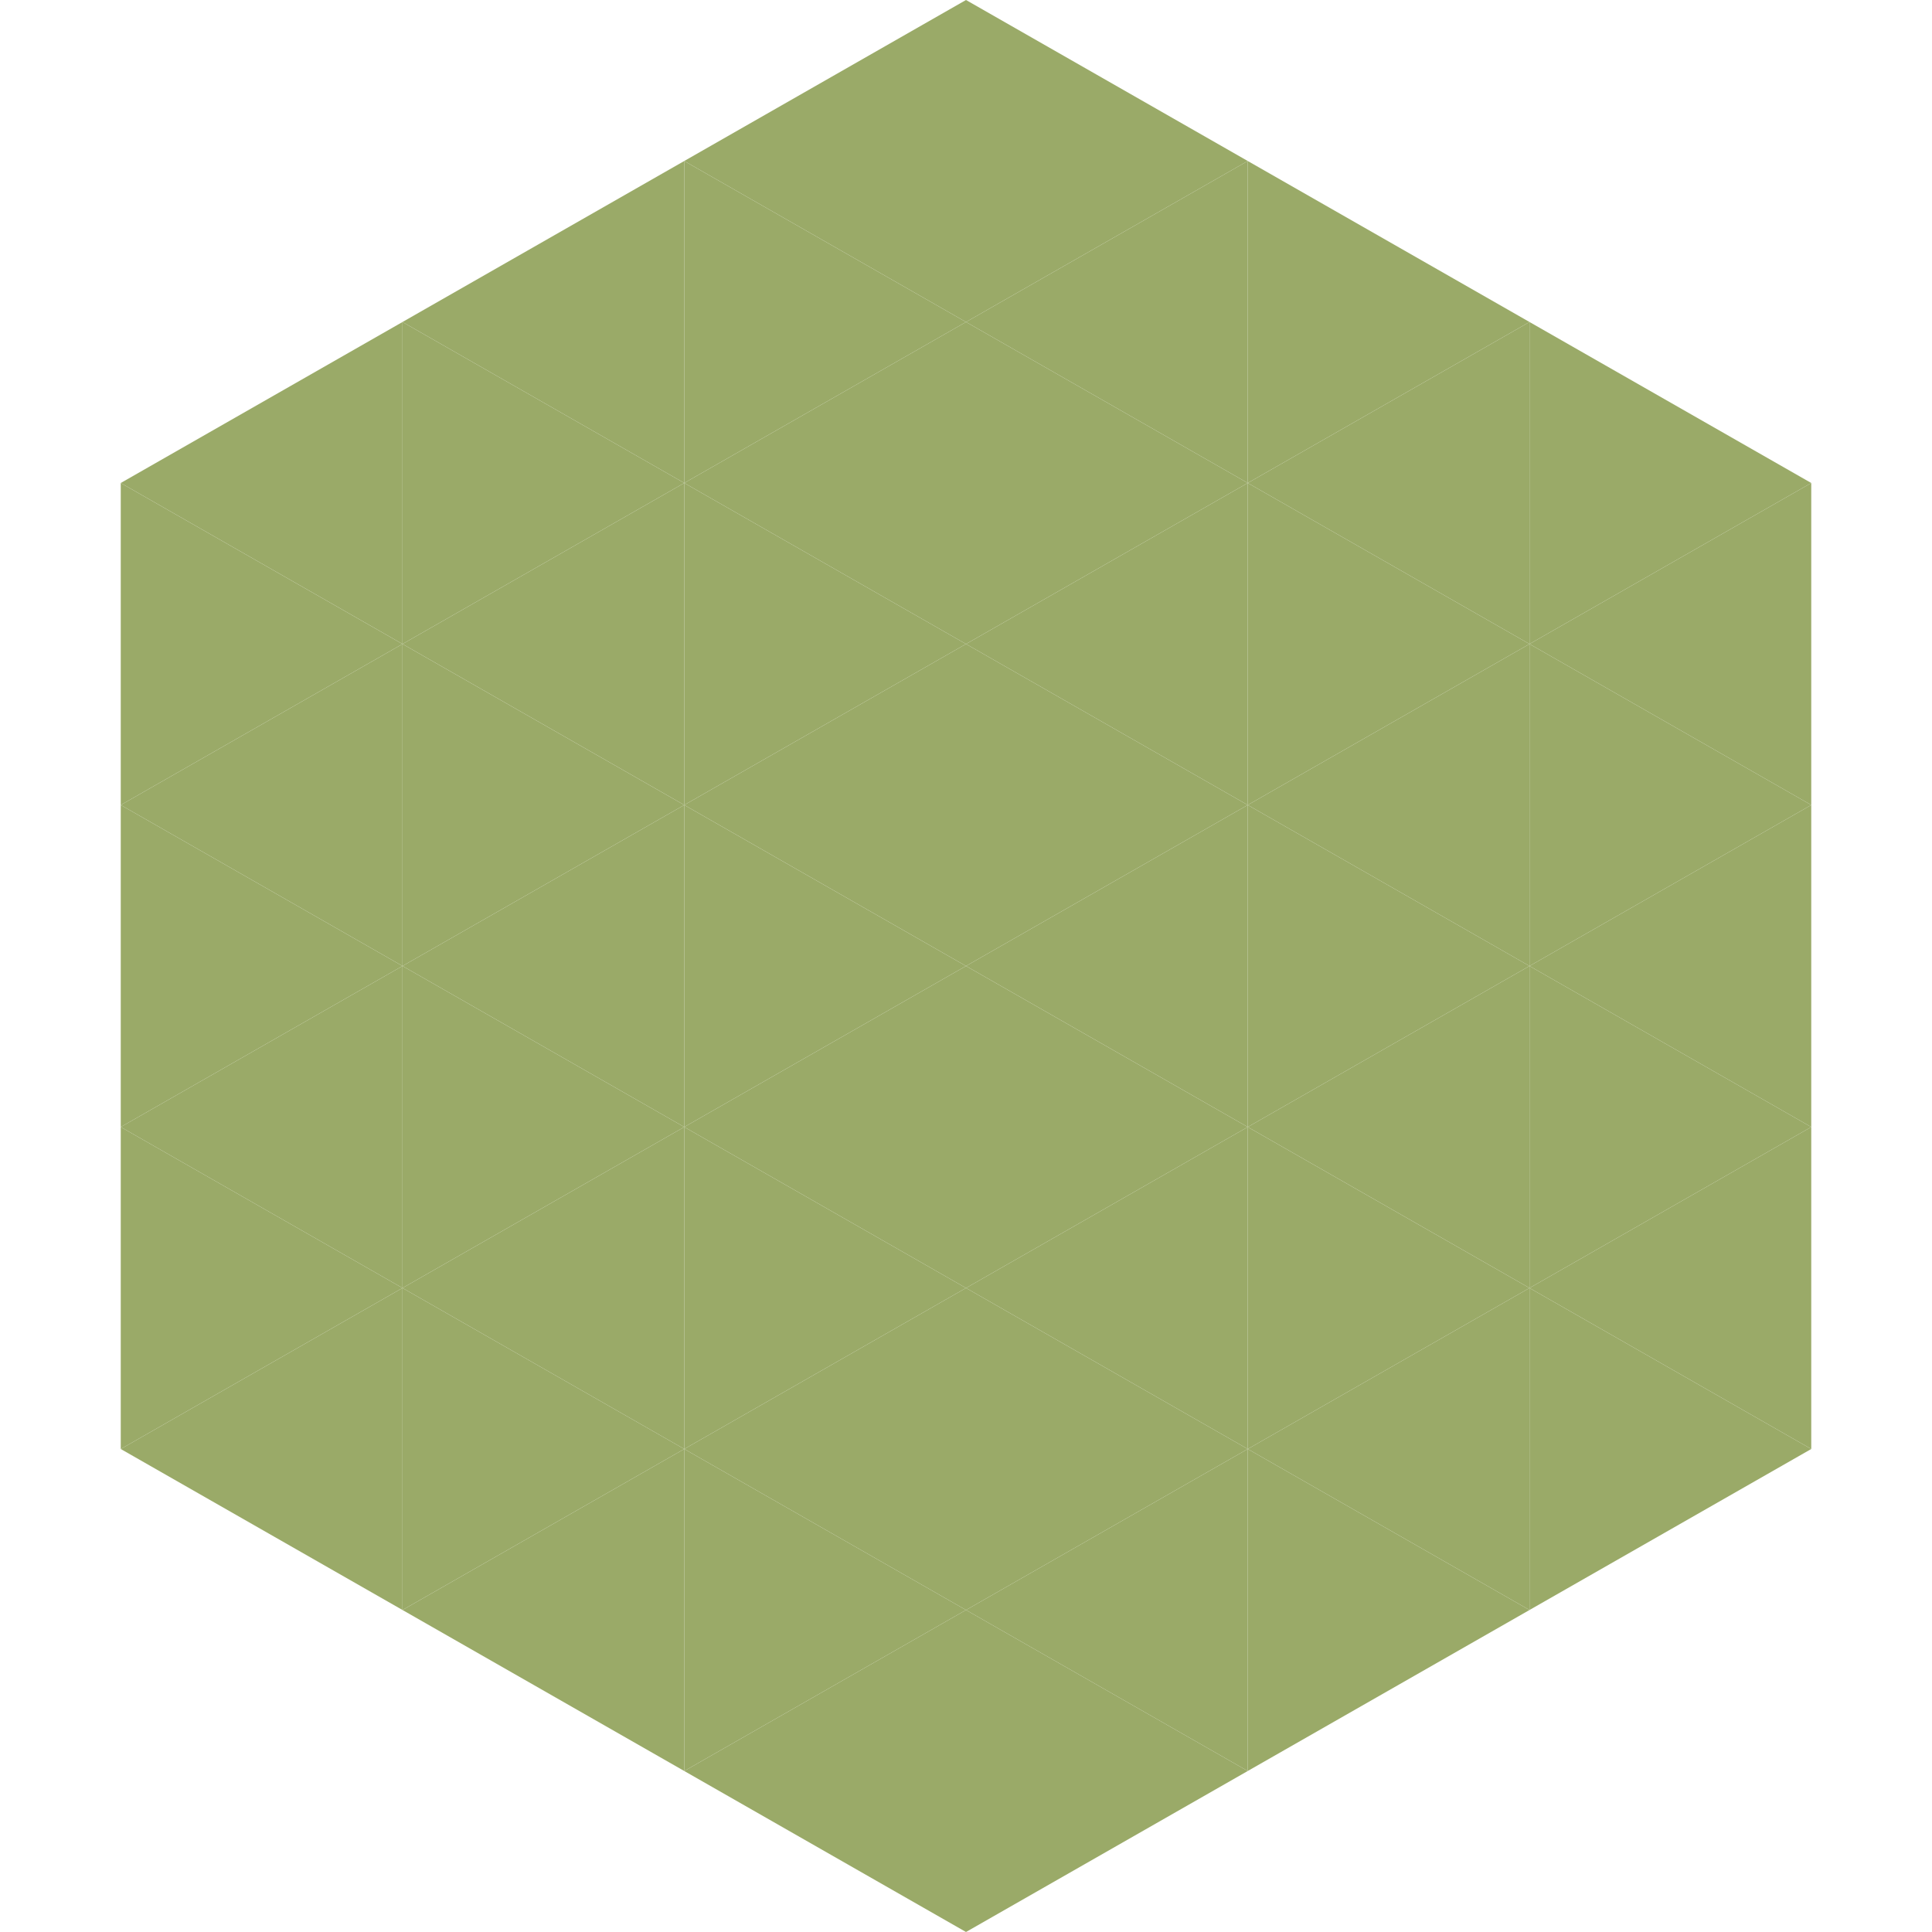
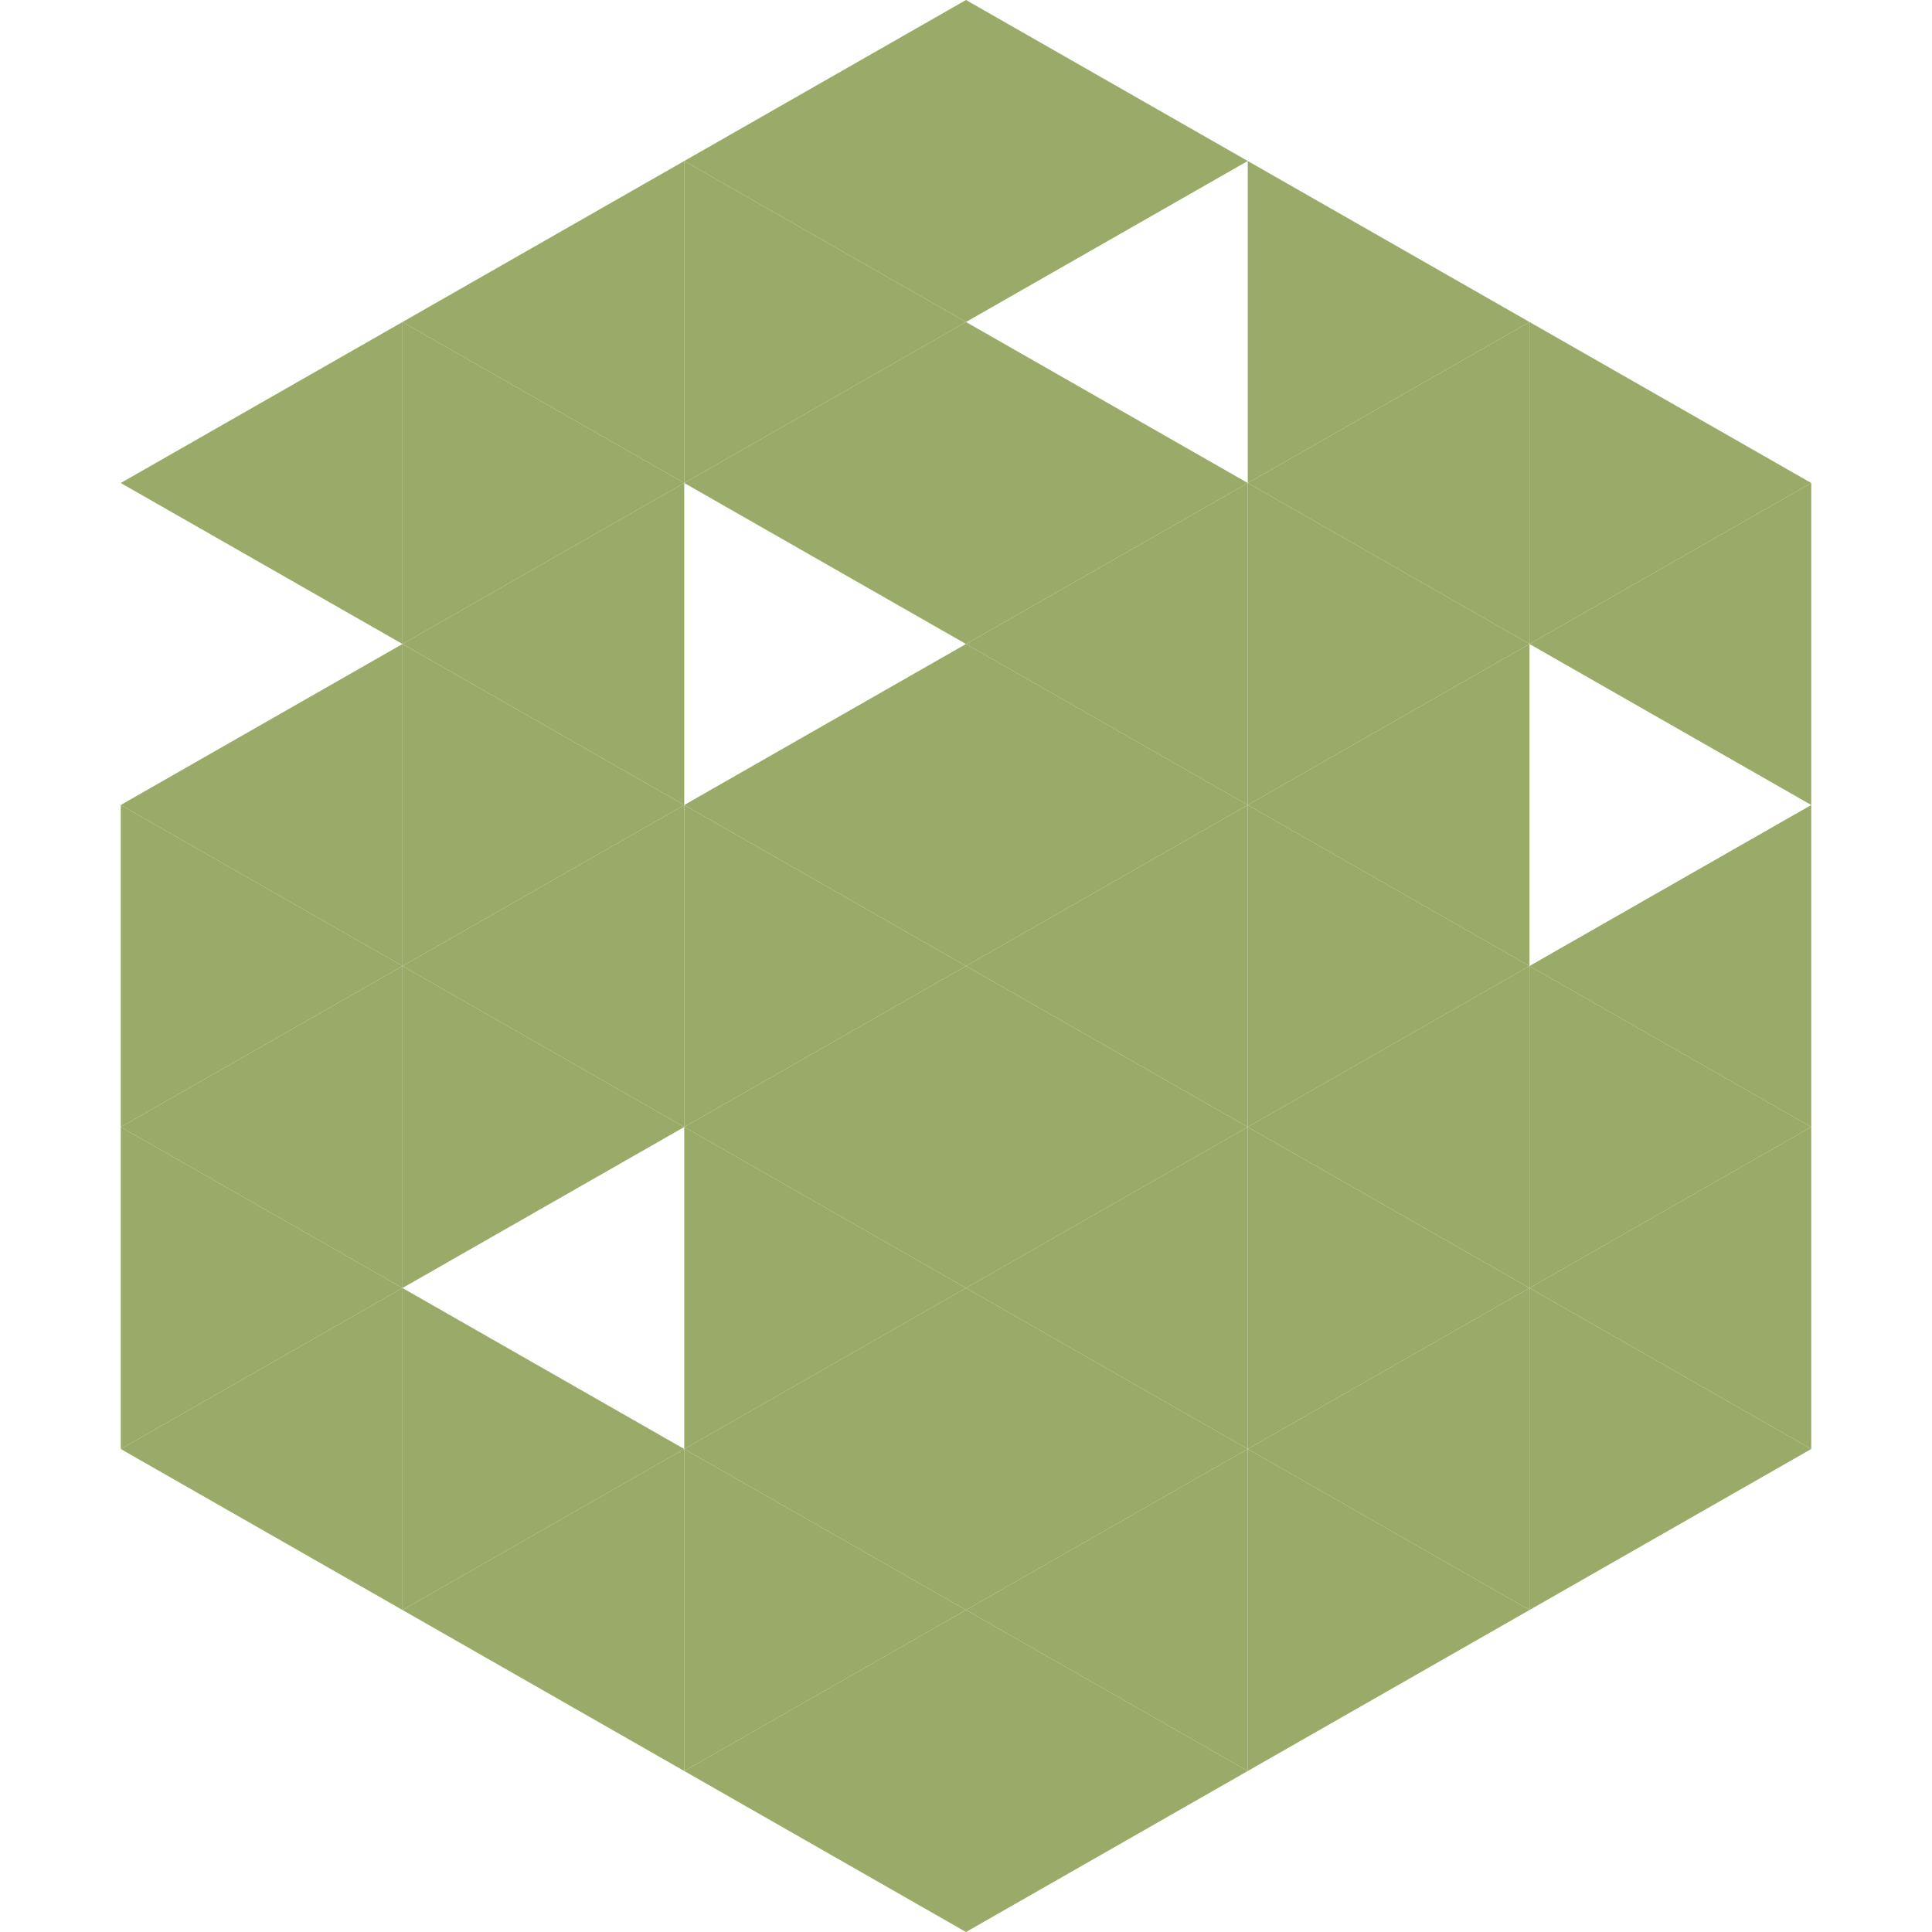
<svg xmlns="http://www.w3.org/2000/svg" width="240" height="240">
  <polygon points="50,40 15,60 50,80" style="fill:rgb(154,170,104)" />
  <polygon points="190,40 225,60 190,80" style="fill:rgb(154,170,104)" />
-   <polygon points="15,60 50,80 15,100" style="fill:rgb(154,170,104)" />
  <polygon points="225,60 190,80 225,100" style="fill:rgb(154,170,104)" />
  <polygon points="50,80 15,100 50,120" style="fill:rgb(154,170,104)" />
-   <polygon points="190,80 225,100 190,120" style="fill:rgb(154,170,104)" />
  <polygon points="15,100 50,120 15,140" style="fill:rgb(154,170,104)" />
  <polygon points="225,100 190,120 225,140" style="fill:rgb(154,170,104)" />
  <polygon points="50,120 15,140 50,160" style="fill:rgb(154,170,104)" />
  <polygon points="190,120 225,140 190,160" style="fill:rgb(154,170,104)" />
  <polygon points="15,140 50,160 15,180" style="fill:rgb(154,170,104)" />
  <polygon points="225,140 190,160 225,180" style="fill:rgb(154,170,104)" />
  <polygon points="50,160 15,180 50,200" style="fill:rgb(154,170,104)" />
  <polygon points="190,160 225,180 190,200" style="fill:rgb(154,170,104)" />
  <polygon points="15,180 50,200 15,220" style="fill:rgb(255,255,255); fill-opacity:0" />
  <polygon points="225,180 190,200 225,220" style="fill:rgb(255,255,255); fill-opacity:0" />
  <polygon points="50,0 85,20 50,40" style="fill:rgb(255,255,255); fill-opacity:0" />
  <polygon points="190,0 155,20 190,40" style="fill:rgb(255,255,255); fill-opacity:0" />
  <polygon points="85,20 50,40 85,60" style="fill:rgb(154,170,104)" />
  <polygon points="155,20 190,40 155,60" style="fill:rgb(154,170,104)" />
  <polygon points="50,40 85,60 50,80" style="fill:rgb(154,170,104)" />
  <polygon points="190,40 155,60 190,80" style="fill:rgb(154,170,104)" />
  <polygon points="85,60 50,80 85,100" style="fill:rgb(154,170,104)" />
  <polygon points="155,60 190,80 155,100" style="fill:rgb(154,170,104)" />
  <polygon points="50,80 85,100 50,120" style="fill:rgb(154,170,104)" />
  <polygon points="190,80 155,100 190,120" style="fill:rgb(154,170,104)" />
  <polygon points="85,100 50,120 85,140" style="fill:rgb(154,170,104)" />
  <polygon points="155,100 190,120 155,140" style="fill:rgb(154,170,104)" />
  <polygon points="50,120 85,140 50,160" style="fill:rgb(154,170,104)" />
  <polygon points="190,120 155,140 190,160" style="fill:rgb(154,170,104)" />
-   <polygon points="85,140 50,160 85,180" style="fill:rgb(154,170,104)" />
  <polygon points="155,140 190,160 155,180" style="fill:rgb(154,170,104)" />
  <polygon points="50,160 85,180 50,200" style="fill:rgb(154,170,104)" />
  <polygon points="190,160 155,180 190,200" style="fill:rgb(154,170,104)" />
  <polygon points="85,180 50,200 85,220" style="fill:rgb(154,170,104)" />
  <polygon points="155,180 190,200 155,220" style="fill:rgb(154,170,104)" />
  <polygon points="120,0 85,20 120,40" style="fill:rgb(154,170,104)" />
  <polygon points="120,0 155,20 120,40" style="fill:rgb(154,170,104)" />
  <polygon points="85,20 120,40 85,60" style="fill:rgb(154,170,104)" />
-   <polygon points="155,20 120,40 155,60" style="fill:rgb(154,170,104)" />
  <polygon points="120,40 85,60 120,80" style="fill:rgb(154,170,104)" />
  <polygon points="120,40 155,60 120,80" style="fill:rgb(154,170,104)" />
-   <polygon points="85,60 120,80 85,100" style="fill:rgb(154,170,104)" />
  <polygon points="155,60 120,80 155,100" style="fill:rgb(154,170,104)" />
  <polygon points="120,80 85,100 120,120" style="fill:rgb(154,170,104)" />
  <polygon points="120,80 155,100 120,120" style="fill:rgb(154,170,104)" />
  <polygon points="85,100 120,120 85,140" style="fill:rgb(154,170,104)" />
  <polygon points="155,100 120,120 155,140" style="fill:rgb(154,170,104)" />
  <polygon points="120,120 85,140 120,160" style="fill:rgb(154,170,104)" />
  <polygon points="120,120 155,140 120,160" style="fill:rgb(154,170,104)" />
  <polygon points="85,140 120,160 85,180" style="fill:rgb(154,170,104)" />
  <polygon points="155,140 120,160 155,180" style="fill:rgb(154,170,104)" />
  <polygon points="120,160 85,180 120,200" style="fill:rgb(154,170,104)" />
  <polygon points="120,160 155,180 120,200" style="fill:rgb(154,170,104)" />
  <polygon points="85,180 120,200 85,220" style="fill:rgb(154,170,104)" />
  <polygon points="155,180 120,200 155,220" style="fill:rgb(154,170,104)" />
  <polygon points="120,200 85,220 120,240" style="fill:rgb(154,170,104)" />
  <polygon points="120,200 155,220 120,240" style="fill:rgb(154,170,104)" />
  <polygon points="85,220 120,240 85,260" style="fill:rgb(255,255,255); fill-opacity:0" />
  <polygon points="155,220 120,240 155,260" style="fill:rgb(255,255,255); fill-opacity:0" />
</svg>